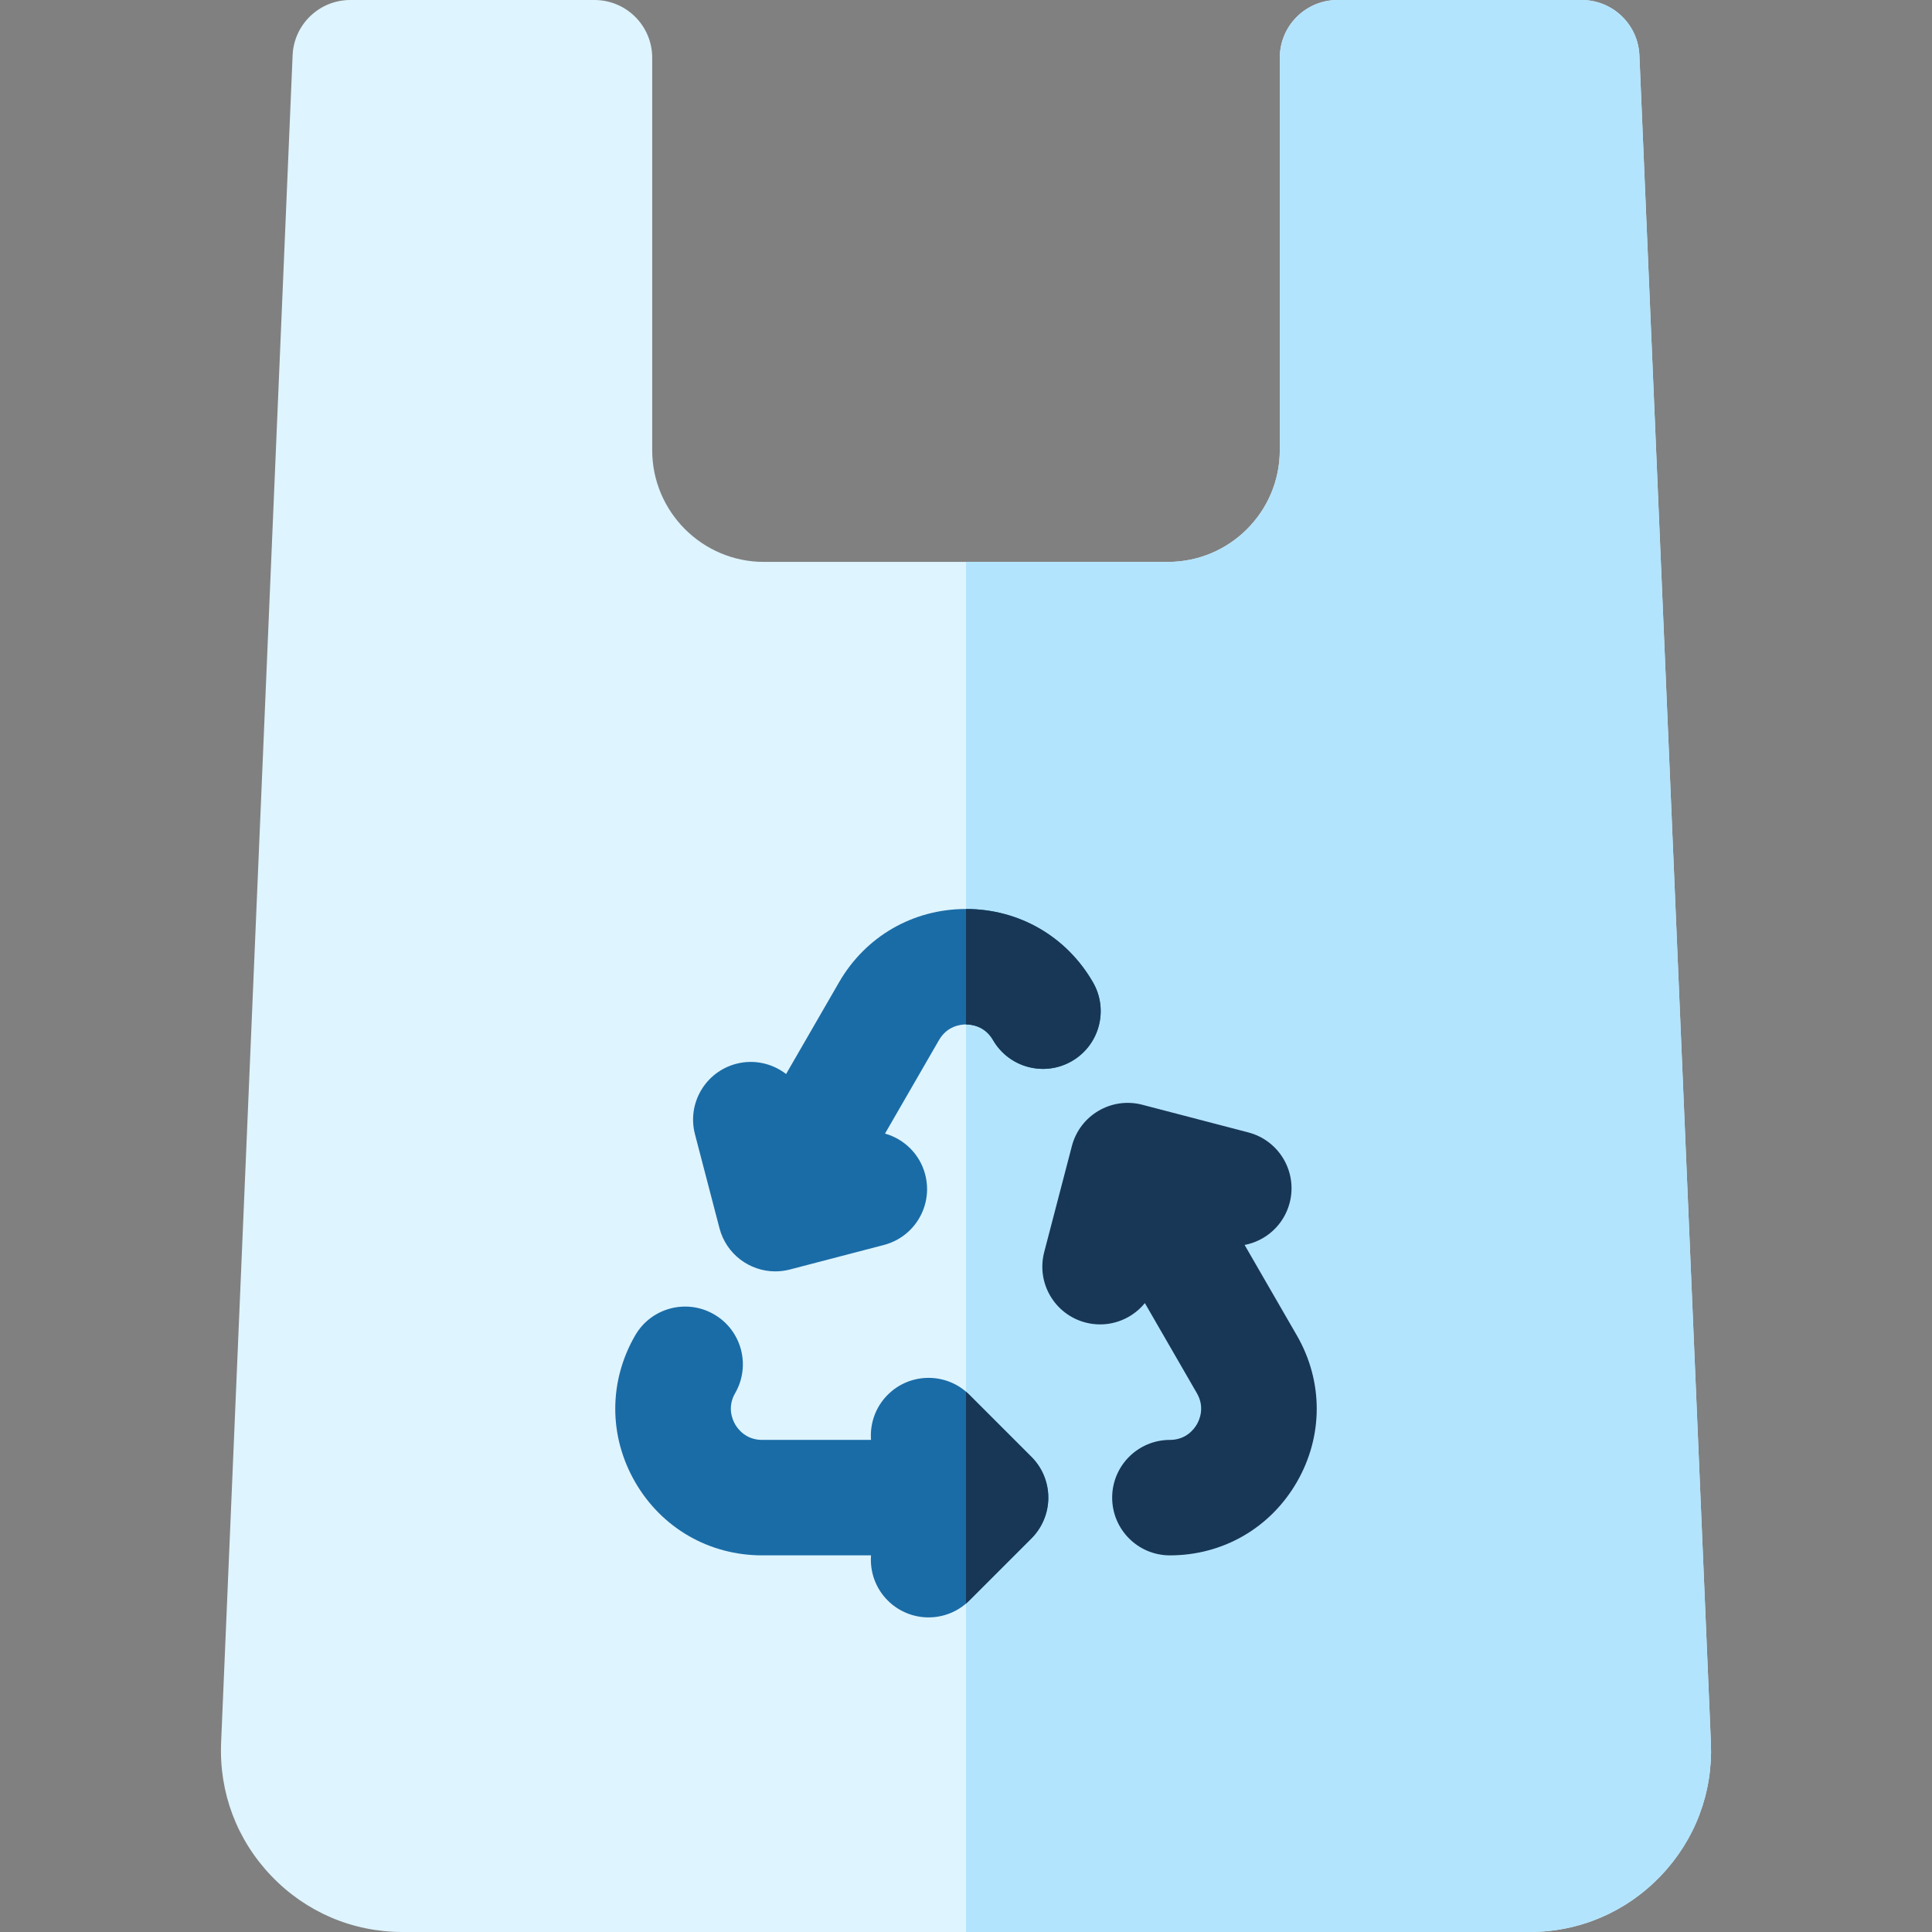
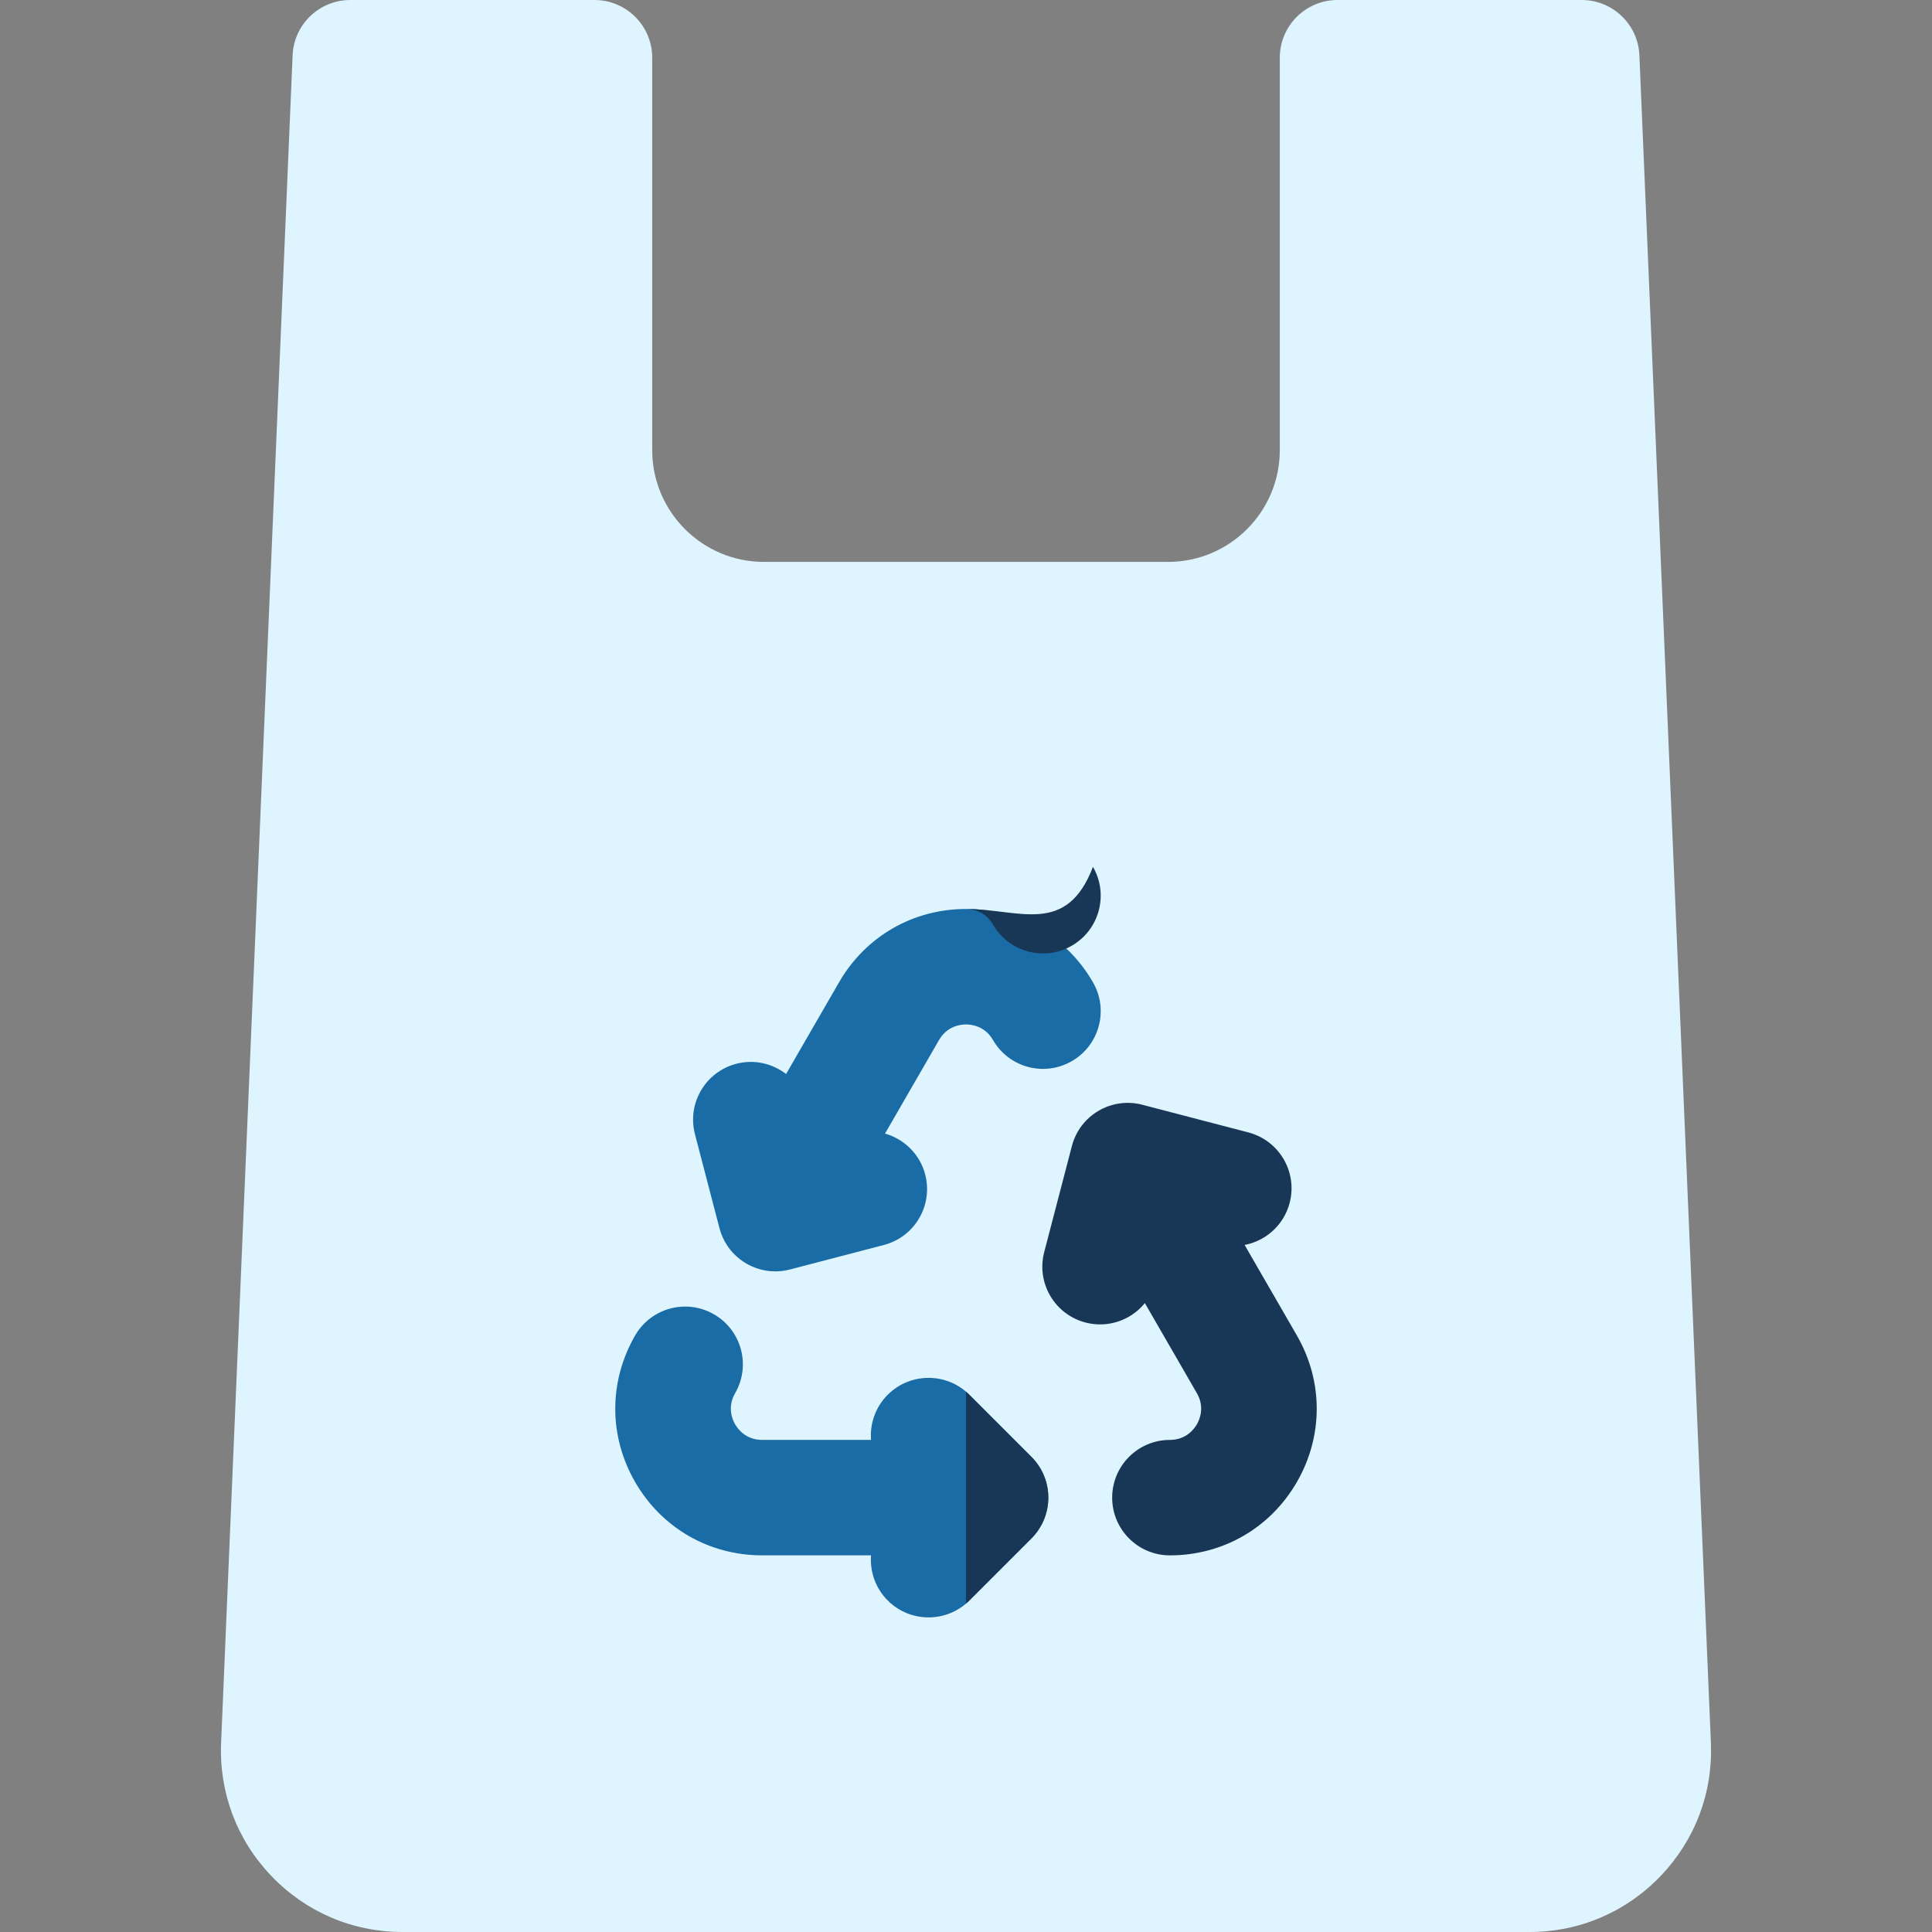
<svg xmlns="http://www.w3.org/2000/svg" version="1.1" id="Capa_1" x="0px" y="0px" viewBox="0 0 512 512" style="enable-background:new 0 0 512 512;" xml:space="preserve">
  <rect x="0" y="0" width="512" height="512" fill="#808080" stroke="none" />
  <path style="fill:#DEF4FE;" d="M405.319,512H106.681c-13.242,0-25.582-5.265-34.745-14.825s-13.9-22.111-13.34-35.34L77.544,14.651  C77.89,6.461,84.632,0,92.829,0h64.712c8.449,0,15.299,6.85,15.299,15.299v103.995c0,16.33,13.284,29.614,29.614,29.614h107.092  c16.33,0,29.614-13.284,29.614-29.614V15.299C339.16,6.85,346.01,0,354.459,0h64.712c8.197,0,14.938,6.461,15.285,14.651  l18.948,447.183c0.561,13.23-4.177,25.781-13.34,35.34S418.562,512,405.319,512z" />
-   <path style="fill:#B3E4FD;" d="M434.456,14.651C434.11,6.461,427.368,0,419.171,0h-64.712c-8.449,0-15.299,6.85-15.299,15.299  v103.995c0,16.33-13.284,29.614-29.614,29.614h-53.549V512h149.322c13.242,0,25.582-5.265,34.745-14.825s13.9-22.111,13.34-35.34  L434.456,14.651z" />
  <path style="fill:#183756;" d="M343.683,353.909l-13.847-23.983c5.614-1.076,10.396-5.255,11.935-11.153  c2.134-8.176-2.764-16.533-10.94-18.667l-28.104-7.334c-8.18-2.139-16.533,2.765-18.667,10.94l-7.334,28.103  c-2.134,8.176,2.764,16.533,10.94,18.667c1.296,0.339,2.595,0.5,3.874,0.5c4.631,0,8.986-2.121,11.859-5.65l13.786,23.877  c2.15,3.724,0.716,7.013-0.001,8.254c-0.716,1.24-2.847,4.127-7.148,4.127c-8.449,0-15.299,6.85-15.299,15.299  c0,8.449,6.85,15.299,15.299,15.299c14.045,0,26.624-7.262,33.645-19.425C350.704,380.597,350.705,366.073,343.683,353.909z" />
  <g>
    <path style="fill:#1A6CA7;" d="M256.893,369.629c-5.974-5.974-15.661-5.974-21.636,0c-3.278,3.278-4.746,7.673-4.426,11.96h-28.867   c-4.301,0-6.432-2.886-7.148-4.127c-0.717-1.241-2.151-4.529-0.001-8.254c4.226-7.318,1.718-16.675-5.599-20.898   c-7.319-4.228-16.674-1.718-20.898,5.599c-7.023,12.164-7.022,26.687,0,38.852c7.023,12.164,19.602,19.425,33.646,19.425h28.867   c-0.318,4.286,1.148,8.681,4.426,11.959c2.987,2.988,6.903,4.482,10.817,4.482c3.914,0,7.831-1.494,10.817-4.48l16.44-16.439   c2.869-2.869,4.482-6.761,4.482-10.818c0-4.057-1.611-7.949-4.482-10.817L256.893,369.629z" />
    <path style="fill:#1A6CA7;" d="M190.67,325.49c1.796,6.88,7.999,11.439,14.793,11.439c1.278,0,2.578-0.162,3.874-0.5l24.91-6.501   c8.176-2.134,13.072-10.491,10.94-18.667c-1.421-5.442-5.603-9.418-10.651-10.847l14.319-24.8c2.15-3.724,5.716-4.127,7.148-4.127   c1.432,0,4.997,0.403,7.148,4.127c4.226,7.319,13.581,9.827,20.898,5.599c7.317-4.225,9.825-13.58,5.599-20.898   c-7.022-12.164-19.6-19.425-33.645-19.425c-14.045,0-26.624,7.262-33.645,19.425l-14.036,24.311   c-3.621-2.793-8.44-3.952-13.21-2.711c-8.176,2.134-13.072,10.491-10.94,18.667L190.67,325.49z" />
  </g>
  <g>
    <path style="fill:#183756;" d="M256.893,369.629c-0.288-0.288-0.593-0.55-0.897-0.811v56.136c0.305-0.26,0.609-0.522,0.897-0.81   l16.44-16.439c2.869-2.869,4.482-6.761,4.482-10.818c0-4.057-1.611-7.949-4.482-10.817L256.893,369.629z" />
-     <path style="fill:#183756;" d="M256,240.891c-0.001,0-0.002,0-0.003,0v30.598c0.001,0,0.002,0,0.003,0   c1.432,0,4.997,0.403,7.148,4.127c4.226,7.319,13.581,9.827,20.898,5.599c7.317-4.225,9.825-13.58,5.599-20.898   C282.624,248.153,270.045,240.891,256,240.891z" />
+     <path style="fill:#183756;" d="M256,240.891c-0.001,0-0.002,0-0.003,0c0.001,0,0.002,0,0.003,0   c1.432,0,4.997,0.403,7.148,4.127c4.226,7.319,13.581,9.827,20.898,5.599c7.317-4.225,9.825-13.58,5.599-20.898   C282.624,248.153,270.045,240.891,256,240.891z" />
  </g>
  <g>
</g>
  <g>
</g>
  <g>
</g>
  <g>
</g>
  <g>
</g>
  <g>
</g>
  <g>
</g>
  <g>
</g>
  <g>
</g>
  <g>
</g>
  <g>
</g>
  <g>
</g>
  <g>
</g>
  <g>
</g>
  <g>
</g>
</svg>